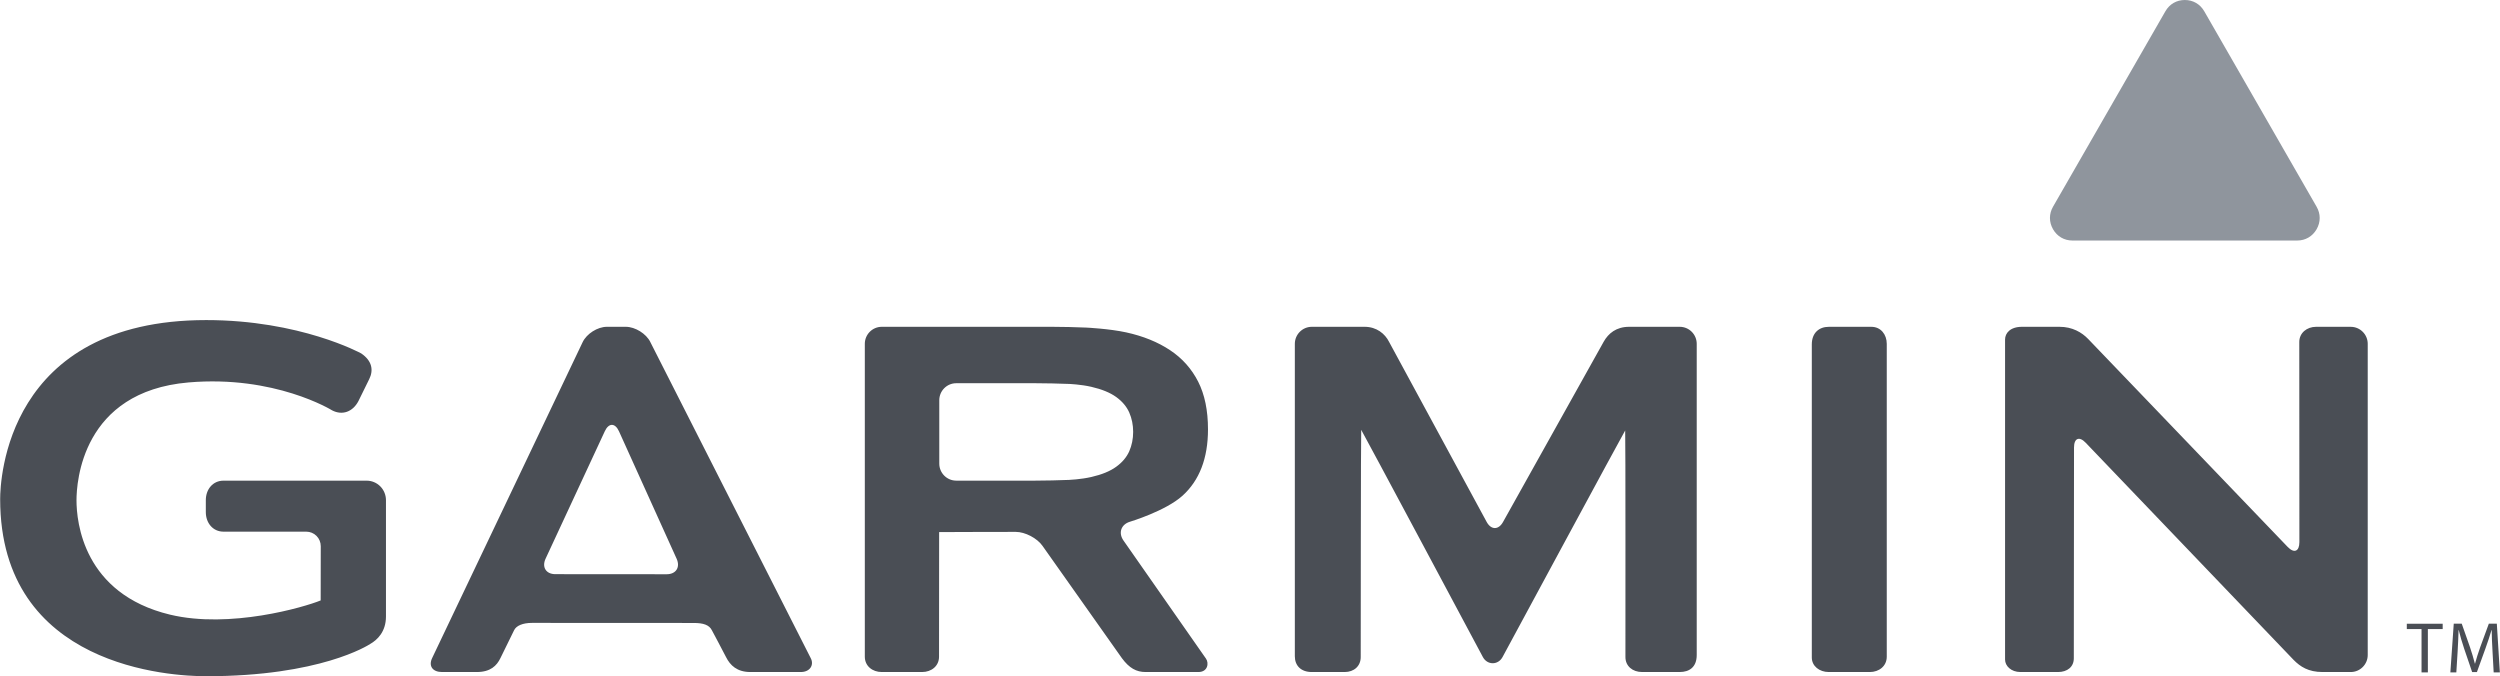
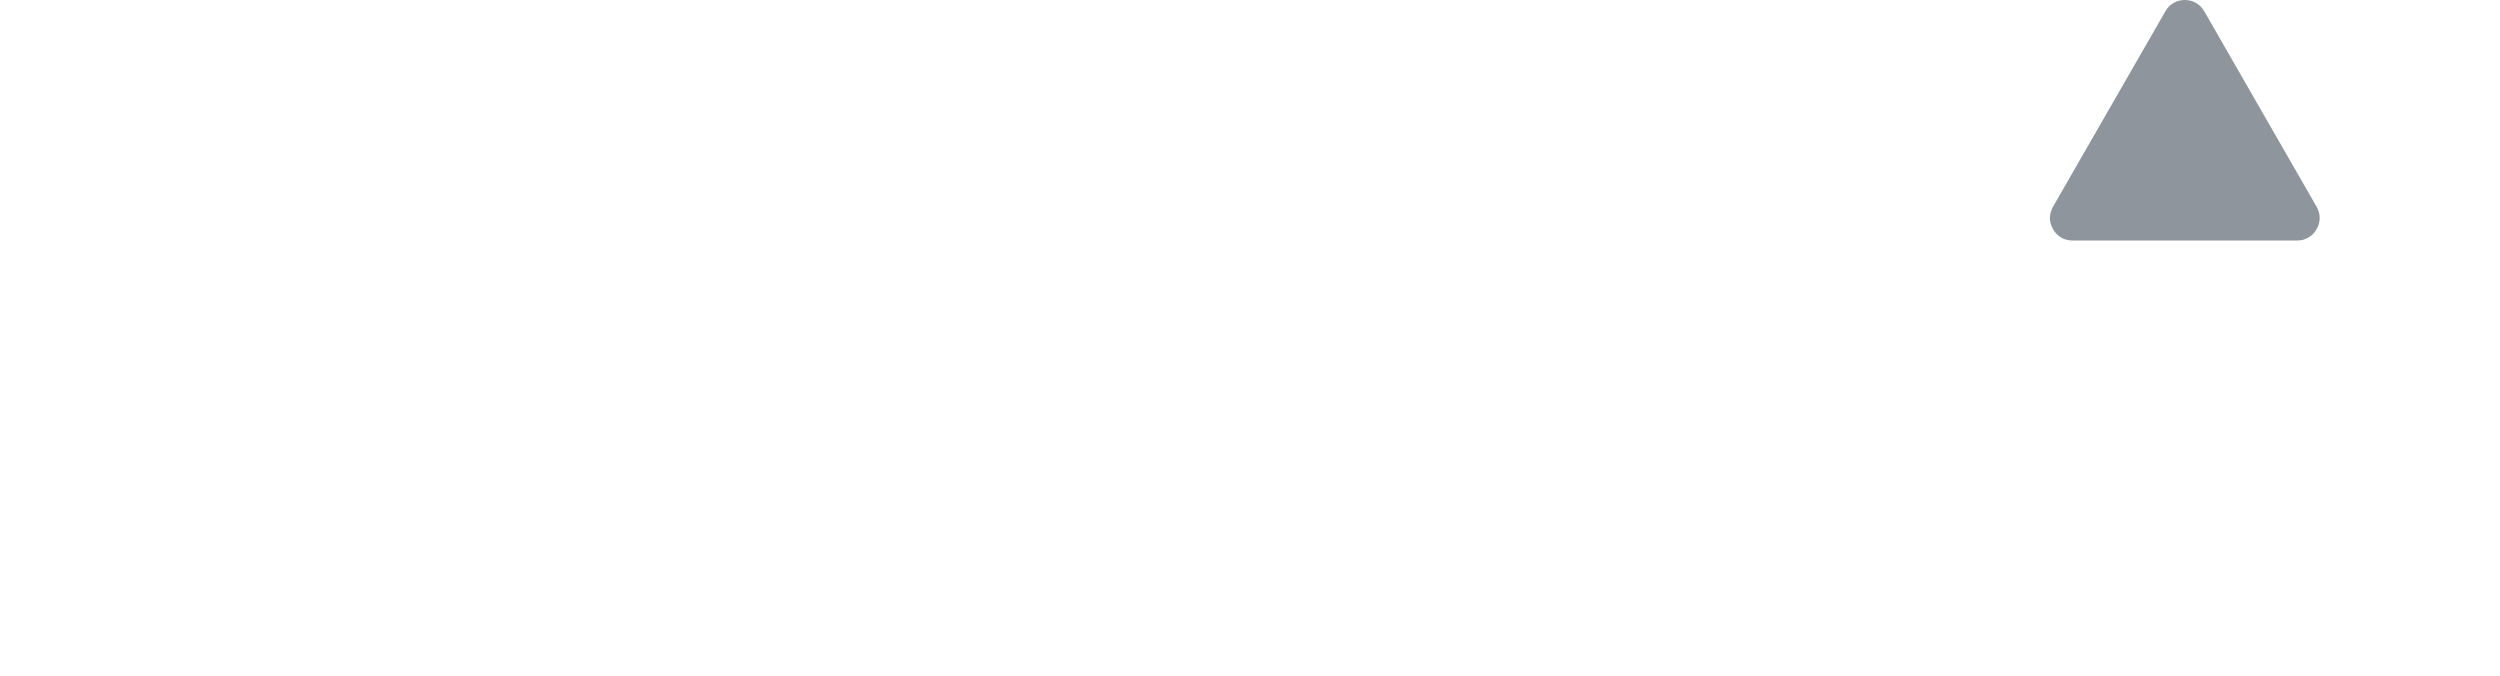
<svg xmlns="http://www.w3.org/2000/svg" width="122" height="33" viewBox="0 0 122 33" fill="none">
  <g clip-path="url(#clip0_0_5507)">
-     <path d="M31.736 16.691C31.534 16.282 30.996 15.948 30.54 15.948H29.615C29.161 15.948 28.629 16.286 28.433 16.697L21.097 32.096C20.893 32.503 21.115 32.795 21.57 32.795H23.265C23.935 32.795 24.241 32.489 24.422 32.114C24.604 31.739 25.008 30.925 25.086 30.759C25.19 30.534 25.513 30.396 25.967 30.397L33.859 30.401C34.314 30.402 34.607 30.489 34.741 30.759C34.829 30.935 35.232 31.667 35.431 32.067C35.631 32.467 35.967 32.795 36.618 32.795H39.078C39.533 32.795 39.732 32.448 39.568 32.126C39.404 31.803 31.735 16.691 31.735 16.691H31.736ZM27.101 28.019C26.647 28.019 26.433 27.678 26.624 27.265L29.515 21.043C29.707 20.629 30.018 20.632 30.206 21.046L33.02 27.268C33.207 27.683 32.989 28.023 32.535 28.023L27.101 28.019ZM88.416 16.809V32.086C88.416 32.506 88.788 32.795 89.243 32.795H91.248C91.702 32.795 92.074 32.503 92.074 32.046V16.779C92.074 16.321 91.781 15.949 91.326 15.949H89.243C88.788 15.948 88.416 16.229 88.416 16.809ZM54.826 26.378C54.564 26.004 54.708 25.591 55.143 25.46C55.143 25.46 56.875 24.94 57.704 24.193C58.533 23.444 58.95 22.362 58.95 20.953C58.95 20.031 58.79 19.256 58.471 18.626C58.151 17.997 57.693 17.482 57.098 17.088C56.502 16.692 55.789 16.402 54.958 16.22C54.127 16.039 53.005 15.986 53.005 15.986C52.455 15.963 51.904 15.95 51.353 15.948H43.029C42.575 15.948 42.203 16.321 42.203 16.778V32.046C42.203 32.503 42.575 32.795 43.029 32.795H44.999C45.454 32.795 45.825 32.503 45.825 32.046C45.825 32.046 45.827 25.973 45.83 25.973C45.834 25.973 45.836 25.97 45.836 25.966C45.836 25.961 49.57 25.956 49.57 25.956C50.024 25.956 50.611 26.262 50.873 26.636L54.75 32.12C55.11 32.606 55.453 32.795 55.907 32.795H58.482C58.937 32.795 59.008 32.364 58.851 32.14C58.695 31.918 54.826 26.378 54.826 26.378ZM53.258 23.277C52.748 23.395 52.174 23.419 52.174 23.419C51.623 23.441 51.073 23.453 50.522 23.455H46.663C46.208 23.455 45.837 23.081 45.837 22.624V19.531C45.837 19.074 46.208 18.701 46.663 18.701H50.522C50.977 18.701 51.719 18.717 52.174 18.736C52.174 18.736 52.748 18.759 53.258 18.877C53.768 18.995 54.173 19.16 54.469 19.373C54.766 19.588 54.978 19.839 55.107 20.129C55.233 20.418 55.298 20.733 55.298 21.076C55.298 21.419 55.233 21.735 55.107 22.024C54.978 22.313 54.766 22.565 54.469 22.779C54.173 22.994 53.768 23.161 53.258 23.277ZM113.027 15.948C112.573 15.948 112.205 16.249 112.205 16.689L112.21 26.455C112.21 26.913 111.953 27.017 111.637 26.688L101.905 16.545C101.59 16.216 101.127 15.948 100.504 15.948H98.674C98.099 15.948 97.847 16.257 97.847 16.569V32.186C97.847 32.498 98.142 32.795 98.597 32.795H100.431C100.884 32.795 101.202 32.546 101.202 32.126C101.202 31.915 101.212 21.838 101.212 21.838C101.212 21.381 101.469 21.277 101.783 21.607L111.931 32.206C112.253 32.531 112.645 32.795 113.341 32.795H114.718C115.173 32.795 115.545 32.421 115.545 31.964V16.779C115.545 16.322 115.173 15.949 114.718 15.949H113.027V15.948ZM73.349 25.471C73.129 25.87 72.765 25.868 72.548 25.468L67.791 16.691C67.589 16.283 67.174 15.948 66.596 15.948H64.016C63.561 15.948 63.188 16.321 63.188 16.778V32.026C63.188 32.483 63.487 32.795 64.016 32.795H65.62C66.075 32.795 66.403 32.506 66.403 32.066C66.403 31.855 66.409 20.976 66.427 20.976C66.444 20.976 72.364 32.063 72.364 32.063C72.579 32.465 73.105 32.467 73.323 32.066C73.323 32.066 79.291 21.007 79.309 21.007C79.328 21.007 79.321 31.748 79.321 32.066C79.321 32.507 79.672 32.794 80.127 32.794H81.974C82.429 32.794 82.8 32.567 82.8 31.964V16.779C82.8 16.558 82.713 16.348 82.558 16.192C82.403 16.036 82.193 15.949 81.974 15.948H79.501C78.87 15.948 78.49 16.272 78.264 16.669L73.349 25.471H73.349ZM0.008 24.357C0.008 32.583 8.382 33 10.061 33C15.618 33 17.967 31.491 18.064 31.426C18.412 31.229 18.835 30.83 18.835 30.084V24.405C18.834 24.154 18.735 23.912 18.558 23.734C18.381 23.556 18.14 23.456 17.89 23.456H10.908C10.386 23.456 10.044 23.882 10.044 24.405V24.993C10.044 25.517 10.386 25.945 10.908 25.945H14.946C15.134 25.945 15.313 26.019 15.446 26.152C15.579 26.285 15.653 26.466 15.653 26.654C15.653 26.654 15.649 29.143 15.649 29.301C14.852 29.628 11.218 30.695 8.299 29.995C4.063 28.977 3.733 25.466 3.733 24.415C3.733 23.532 3.997 19.111 9.198 18.663C13.408 18.301 16.181 20.009 16.208 20.026C16.703 20.284 17.215 20.1 17.491 19.574C17.492 19.57 18.017 18.504 18.017 18.504C18.235 18.066 18.161 17.611 17.629 17.248C17.593 17.228 14.642 15.62 10.062 15.62C0.289 15.621 0.008 23.462 0.008 24.357ZM118.171 30.697H117.452V30.437H119.203V30.697H118.48V32.812H118.171L118.171 30.697ZM121.634 31.769C121.616 31.438 121.595 31.036 121.595 30.743H121.588C121.497 31.047 121.397 31.348 121.29 31.646L120.873 32.798H120.641L120.255 31.667C120.143 31.329 120.052 31.025 119.985 30.743H119.978C119.968 31.094 119.953 31.444 119.932 31.794L119.869 32.812H119.578L119.743 30.436H120.133L120.536 31.585C120.625 31.849 120.705 32.116 120.774 32.386H120.782C120.844 32.146 120.929 31.885 121.034 31.585L121.455 30.436H121.845L121.993 32.812H121.691L121.634 31.769Z" fill="#4A4E55" />
    <path d="M112.102 11.738L101.136 11.738C100.734 11.738 100.388 11.537 100.188 11.187C99.987 10.837 99.987 10.437 100.188 10.087L105.672 0.549C105.872 0.2 106.217 0 106.619 0C107.021 0 107.366 0.2 107.567 0.549L113.05 10.088C113.251 10.437 113.251 10.838 113.05 11.188C112.849 11.537 112.504 11.738 112.102 11.738Z" fill="#8F959D" />
  </g>
  <defs>
    <clipPath id="clip0_0_5507">
      <rect width="122" height="33" fill="white" />
    </clipPath>
  </defs>
</svg>